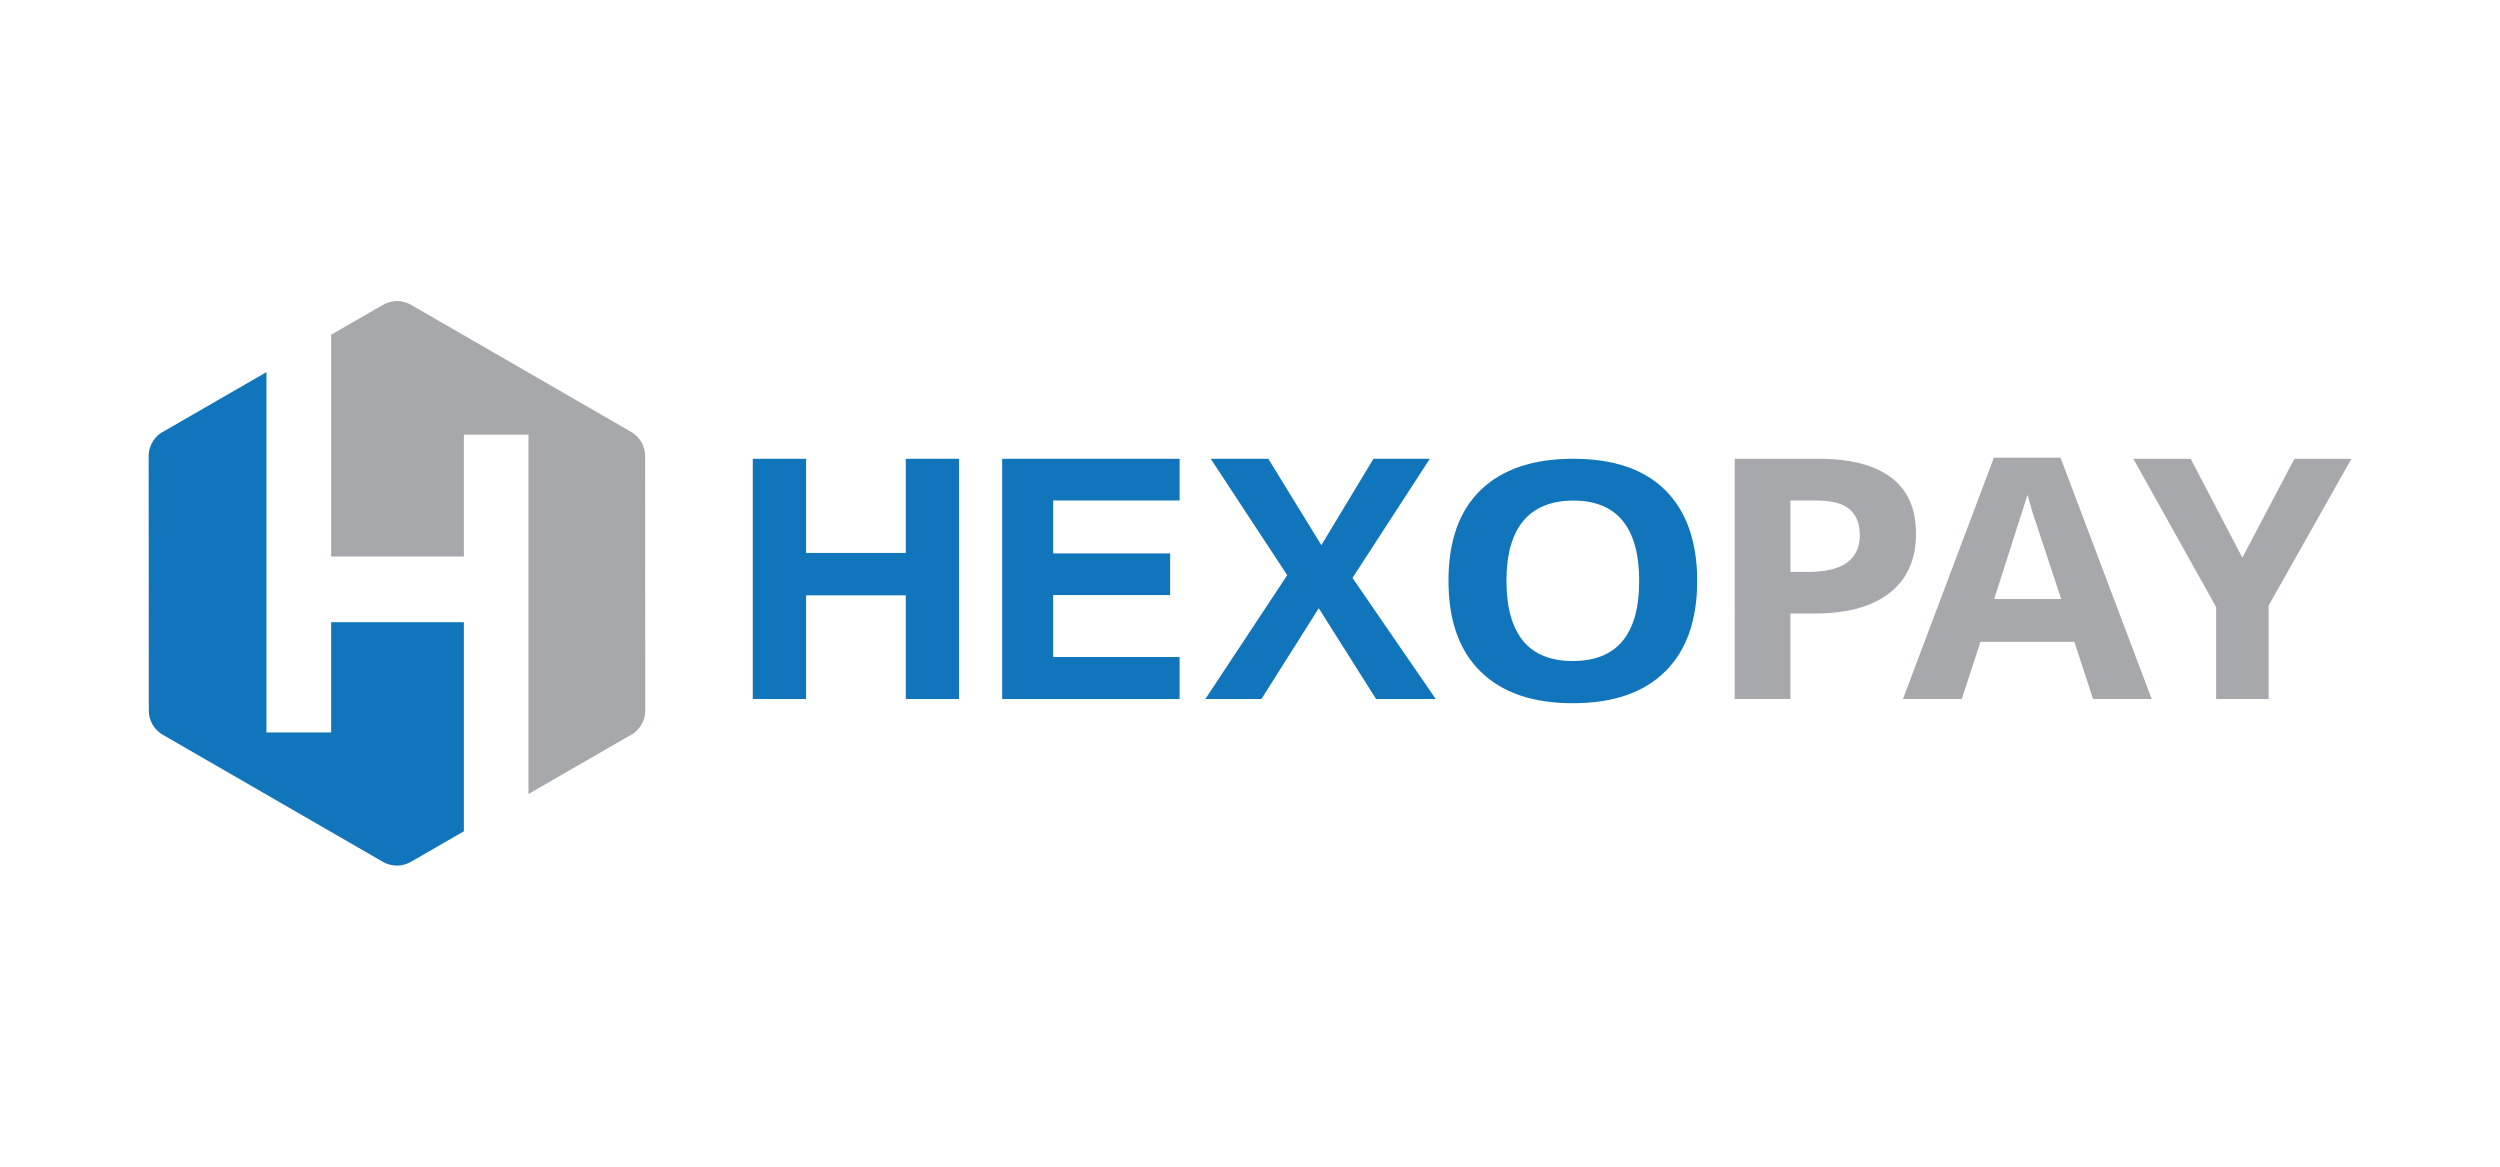
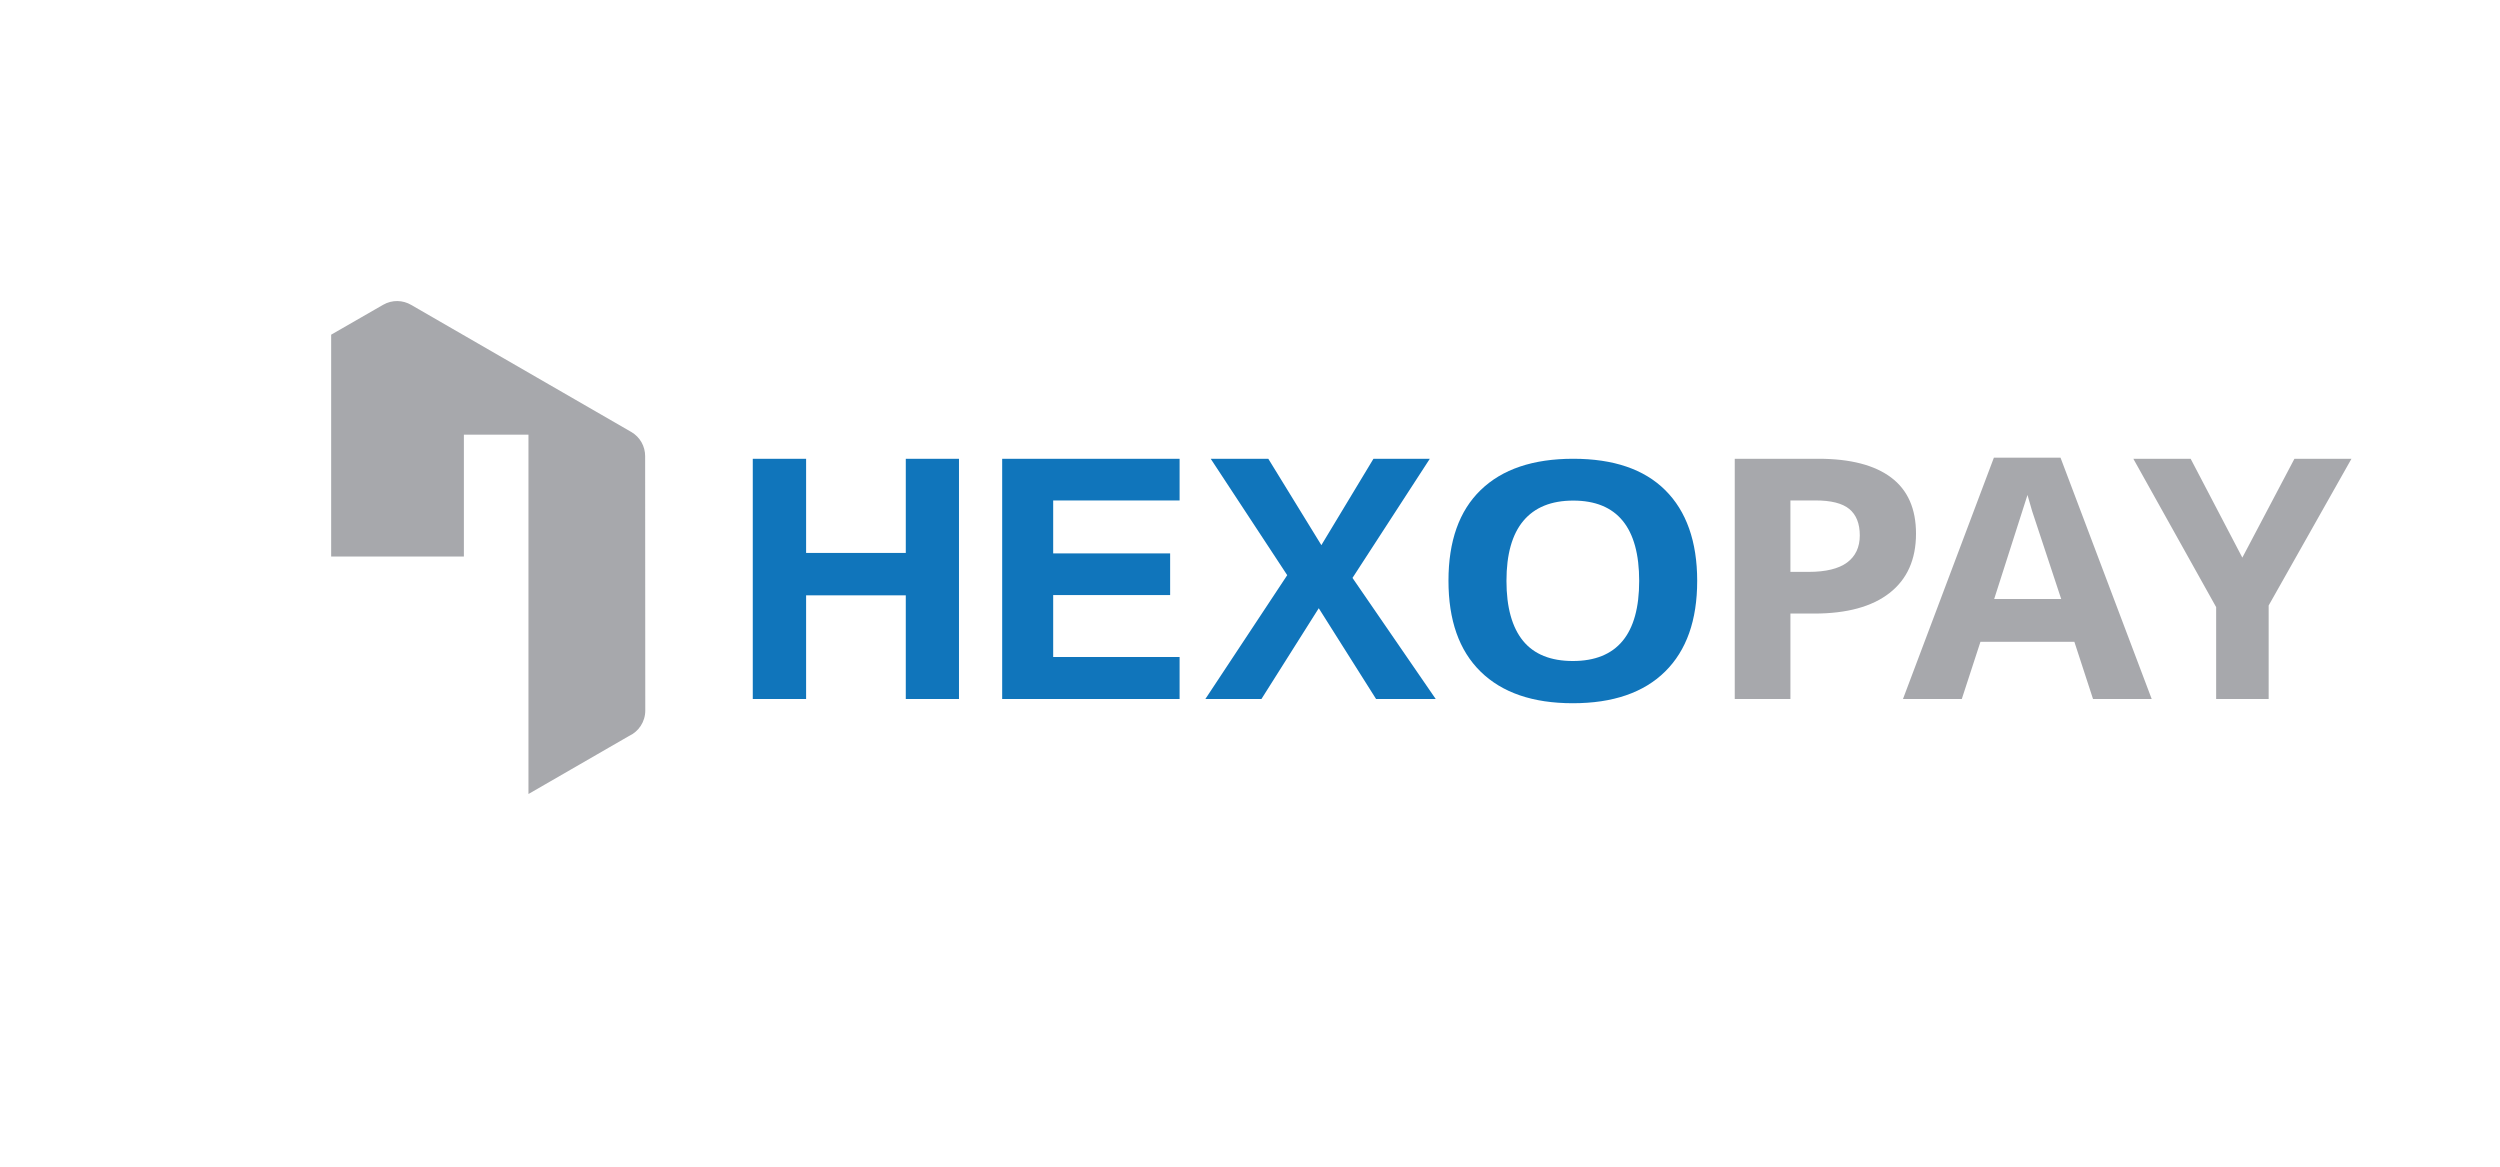
<svg xmlns="http://www.w3.org/2000/svg" width="150" height="70" viewBox="0 0 18.233 8.509" shape-rendering="geometricPrecision" image-rendering="optimizeQuality" fill-rule="nonzero">
-   <path d="M3.383 6.063l-.387.223c-.066.038-.144.035-.205-.001l-1.604-.926c-.066-.038-.102-.107-.102-.177l-.001-1.855c0-.083.049-.154.119-.186l.74-.427v2.628h.472v-.804h.968v1.525z" fill="#1075bb" />
  <path d="M2.999 2.224l1.604.926c.066.038.102.106.102.177l.001 1.855c0 .083-.049.154-.119.186l-.733.423V3.17h-.471v.889h-.968V2.441l.379-.218c.066-.038.144-.035.205.001zm13.355 1.843l.38-.721h.416l-.604 1.07v.682h-.383v-.67l-.604-1.082h.418l.377.721zm-1.321.302l-.212-.641-.034-.118-.243.759h.489zm.232.729l-.136-.417h-.685l-.136.417h-.429l.663-1.76h.486l.665 1.76h-.428zm-1.291-1.206c0 .189-.065.333-.193.433s-.312.15-.549.15h-.174v.623h-.406V3.346h.611c.232 0 .409.046.53.137s.181.228.181.409zm-.916.279h.133c.125 0 .219-.023.28-.068s.093-.111.093-.198-.026-.151-.077-.193-.134-.062-.245-.062h-.184v.521z" fill="#a7a8ac" />
  <path d="M10.987 4.237c0 .193.041.339.121.437s.202.147.363.147c.322 0 .484-.195.484-.584s-.161-.586-.481-.586c-.161 0-.282.05-.364.148s-.123.244-.123.438zm-3.993.861h-.388v-.756h-.727v.756H5.49V3.346h.389v.687h.727v-.687h.388v1.752zm1.609 0H7.309V3.346h1.294v.304h-.922v.386h.853v.304h-.853v.452h.922v.306zm1.868 0h-.435l-.418-.662-.418.662h-.409l.597-.903-.558-.849h.42l.387.63.38-.63h.411l-.564.869.607.883zm1.907-.861c0 .287-.078.507-.234.661s-.381.231-.673.231-.516-.077-.673-.231-.234-.375-.234-.663.078-.509.235-.661.382-.228.675-.228.517.076.671.229.233.374.233.662z" fill="#1075bb" />
</svg>